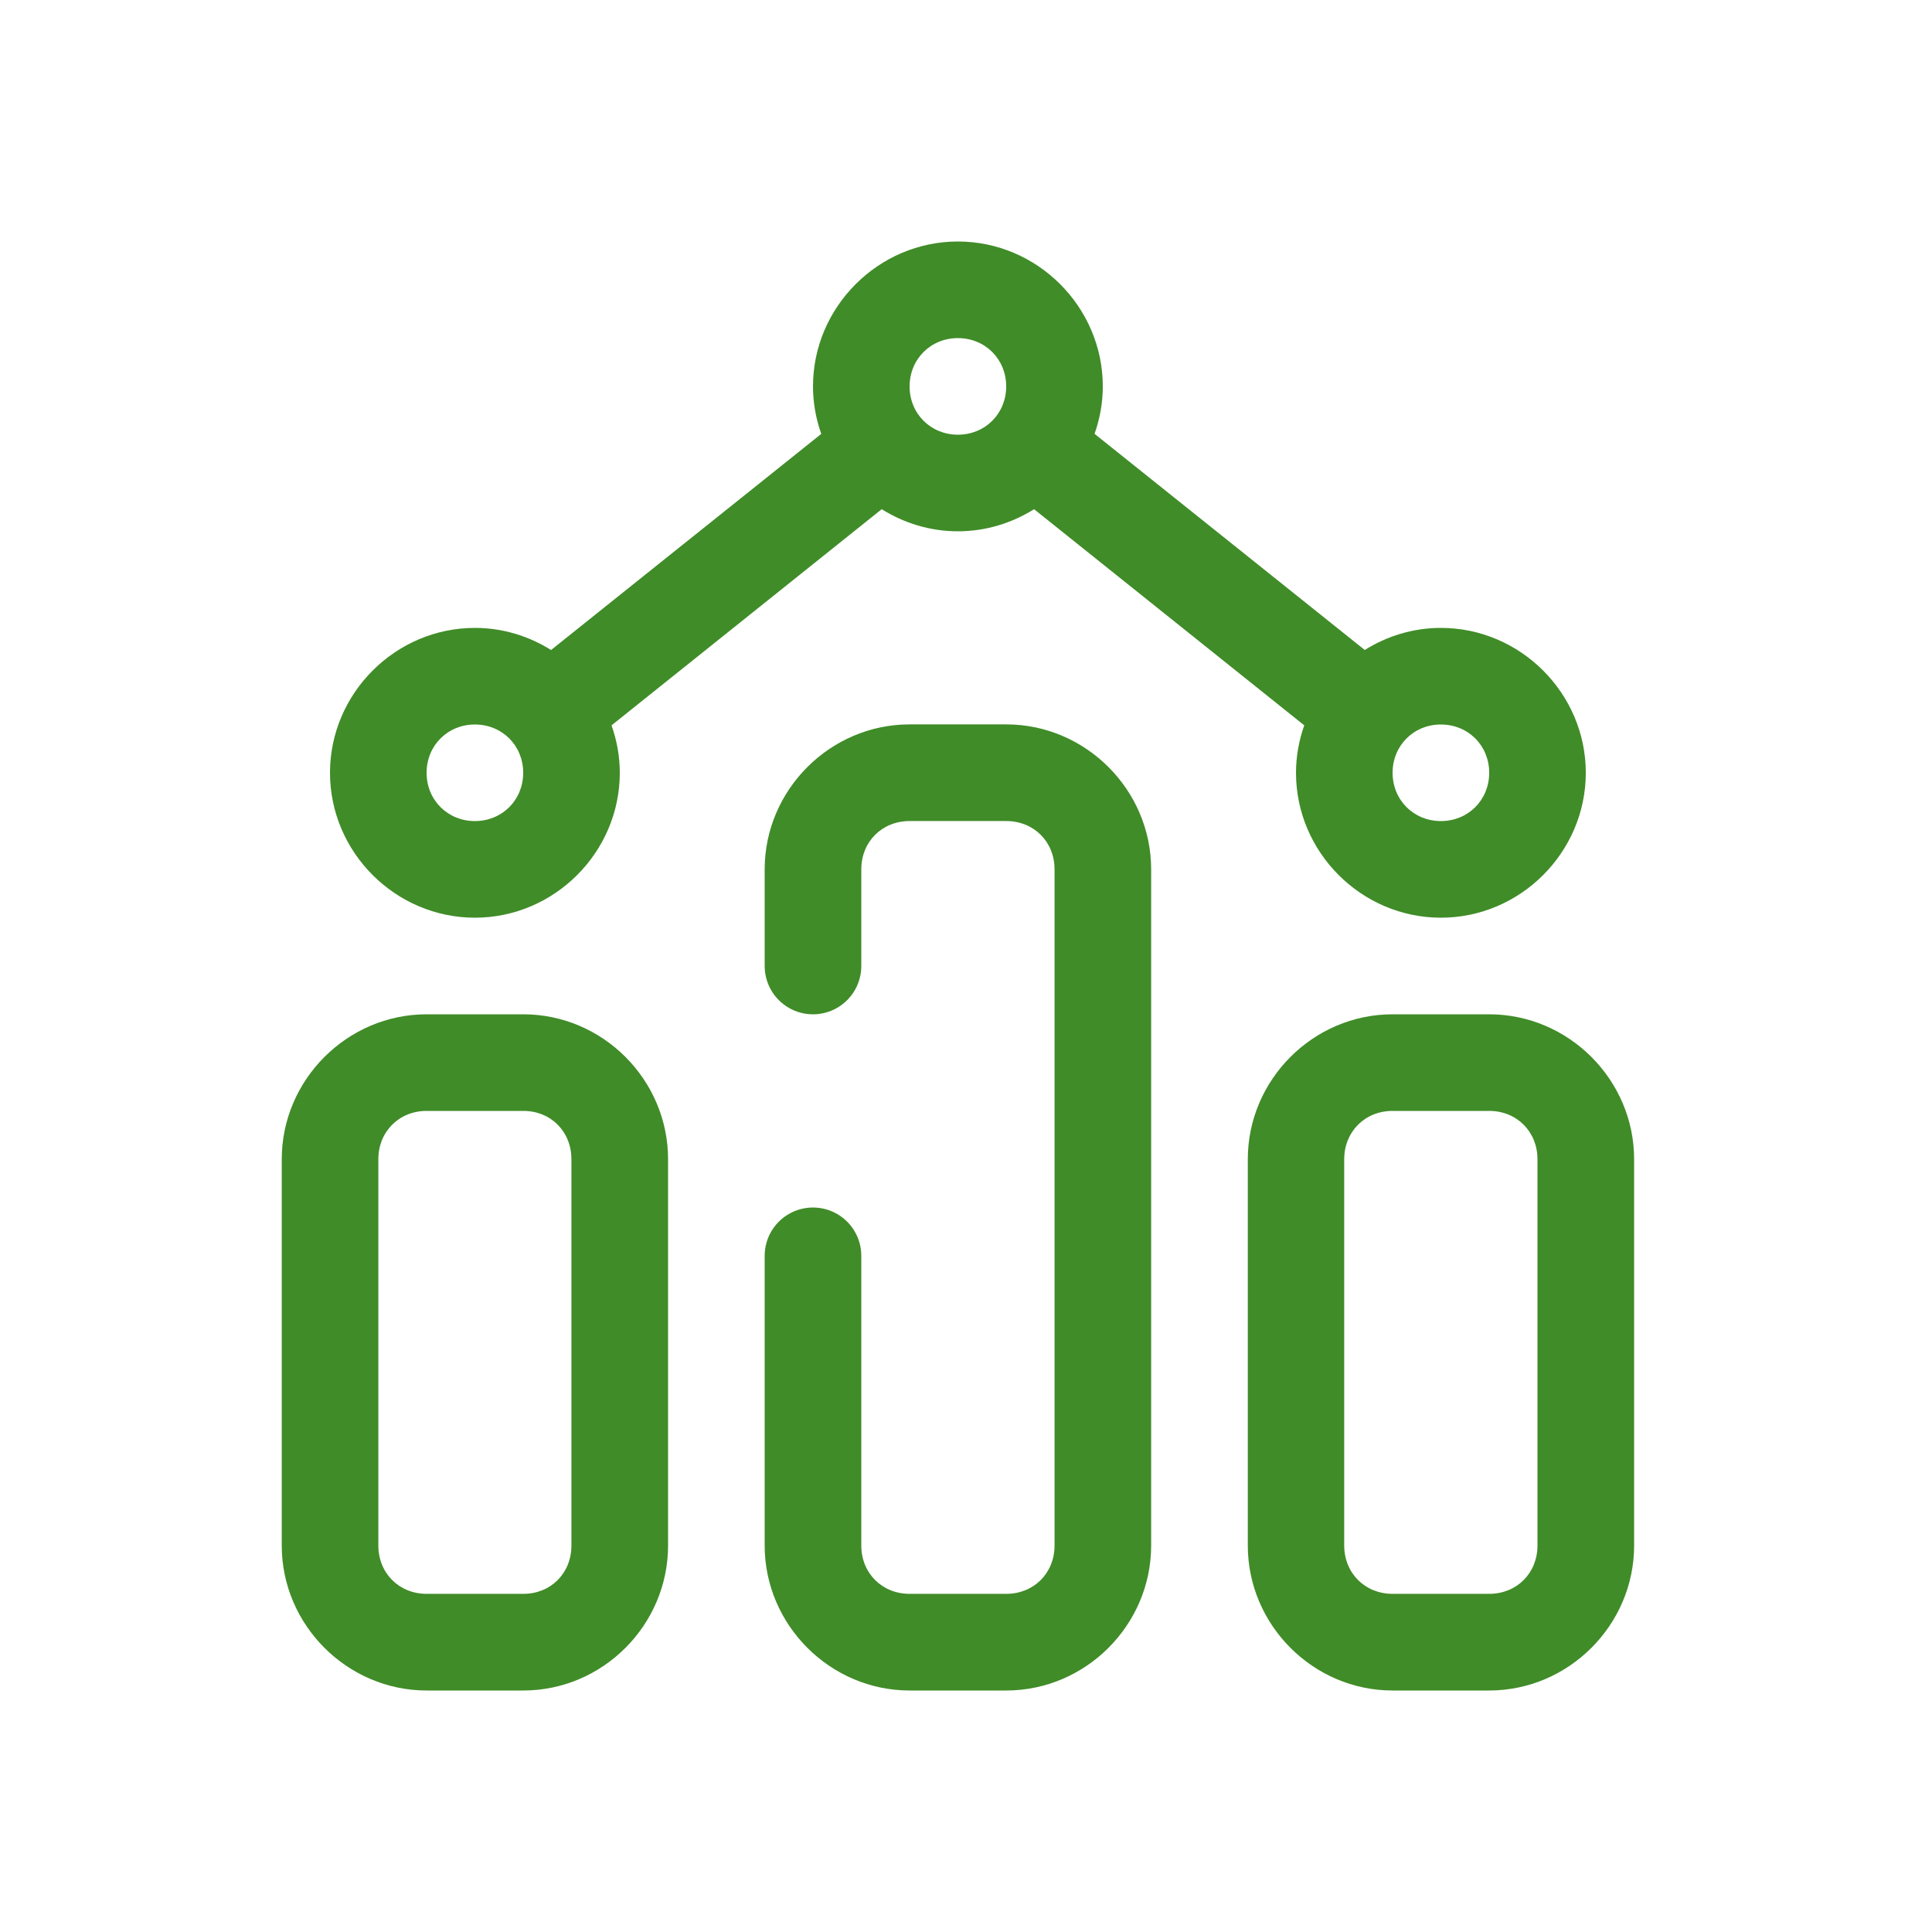
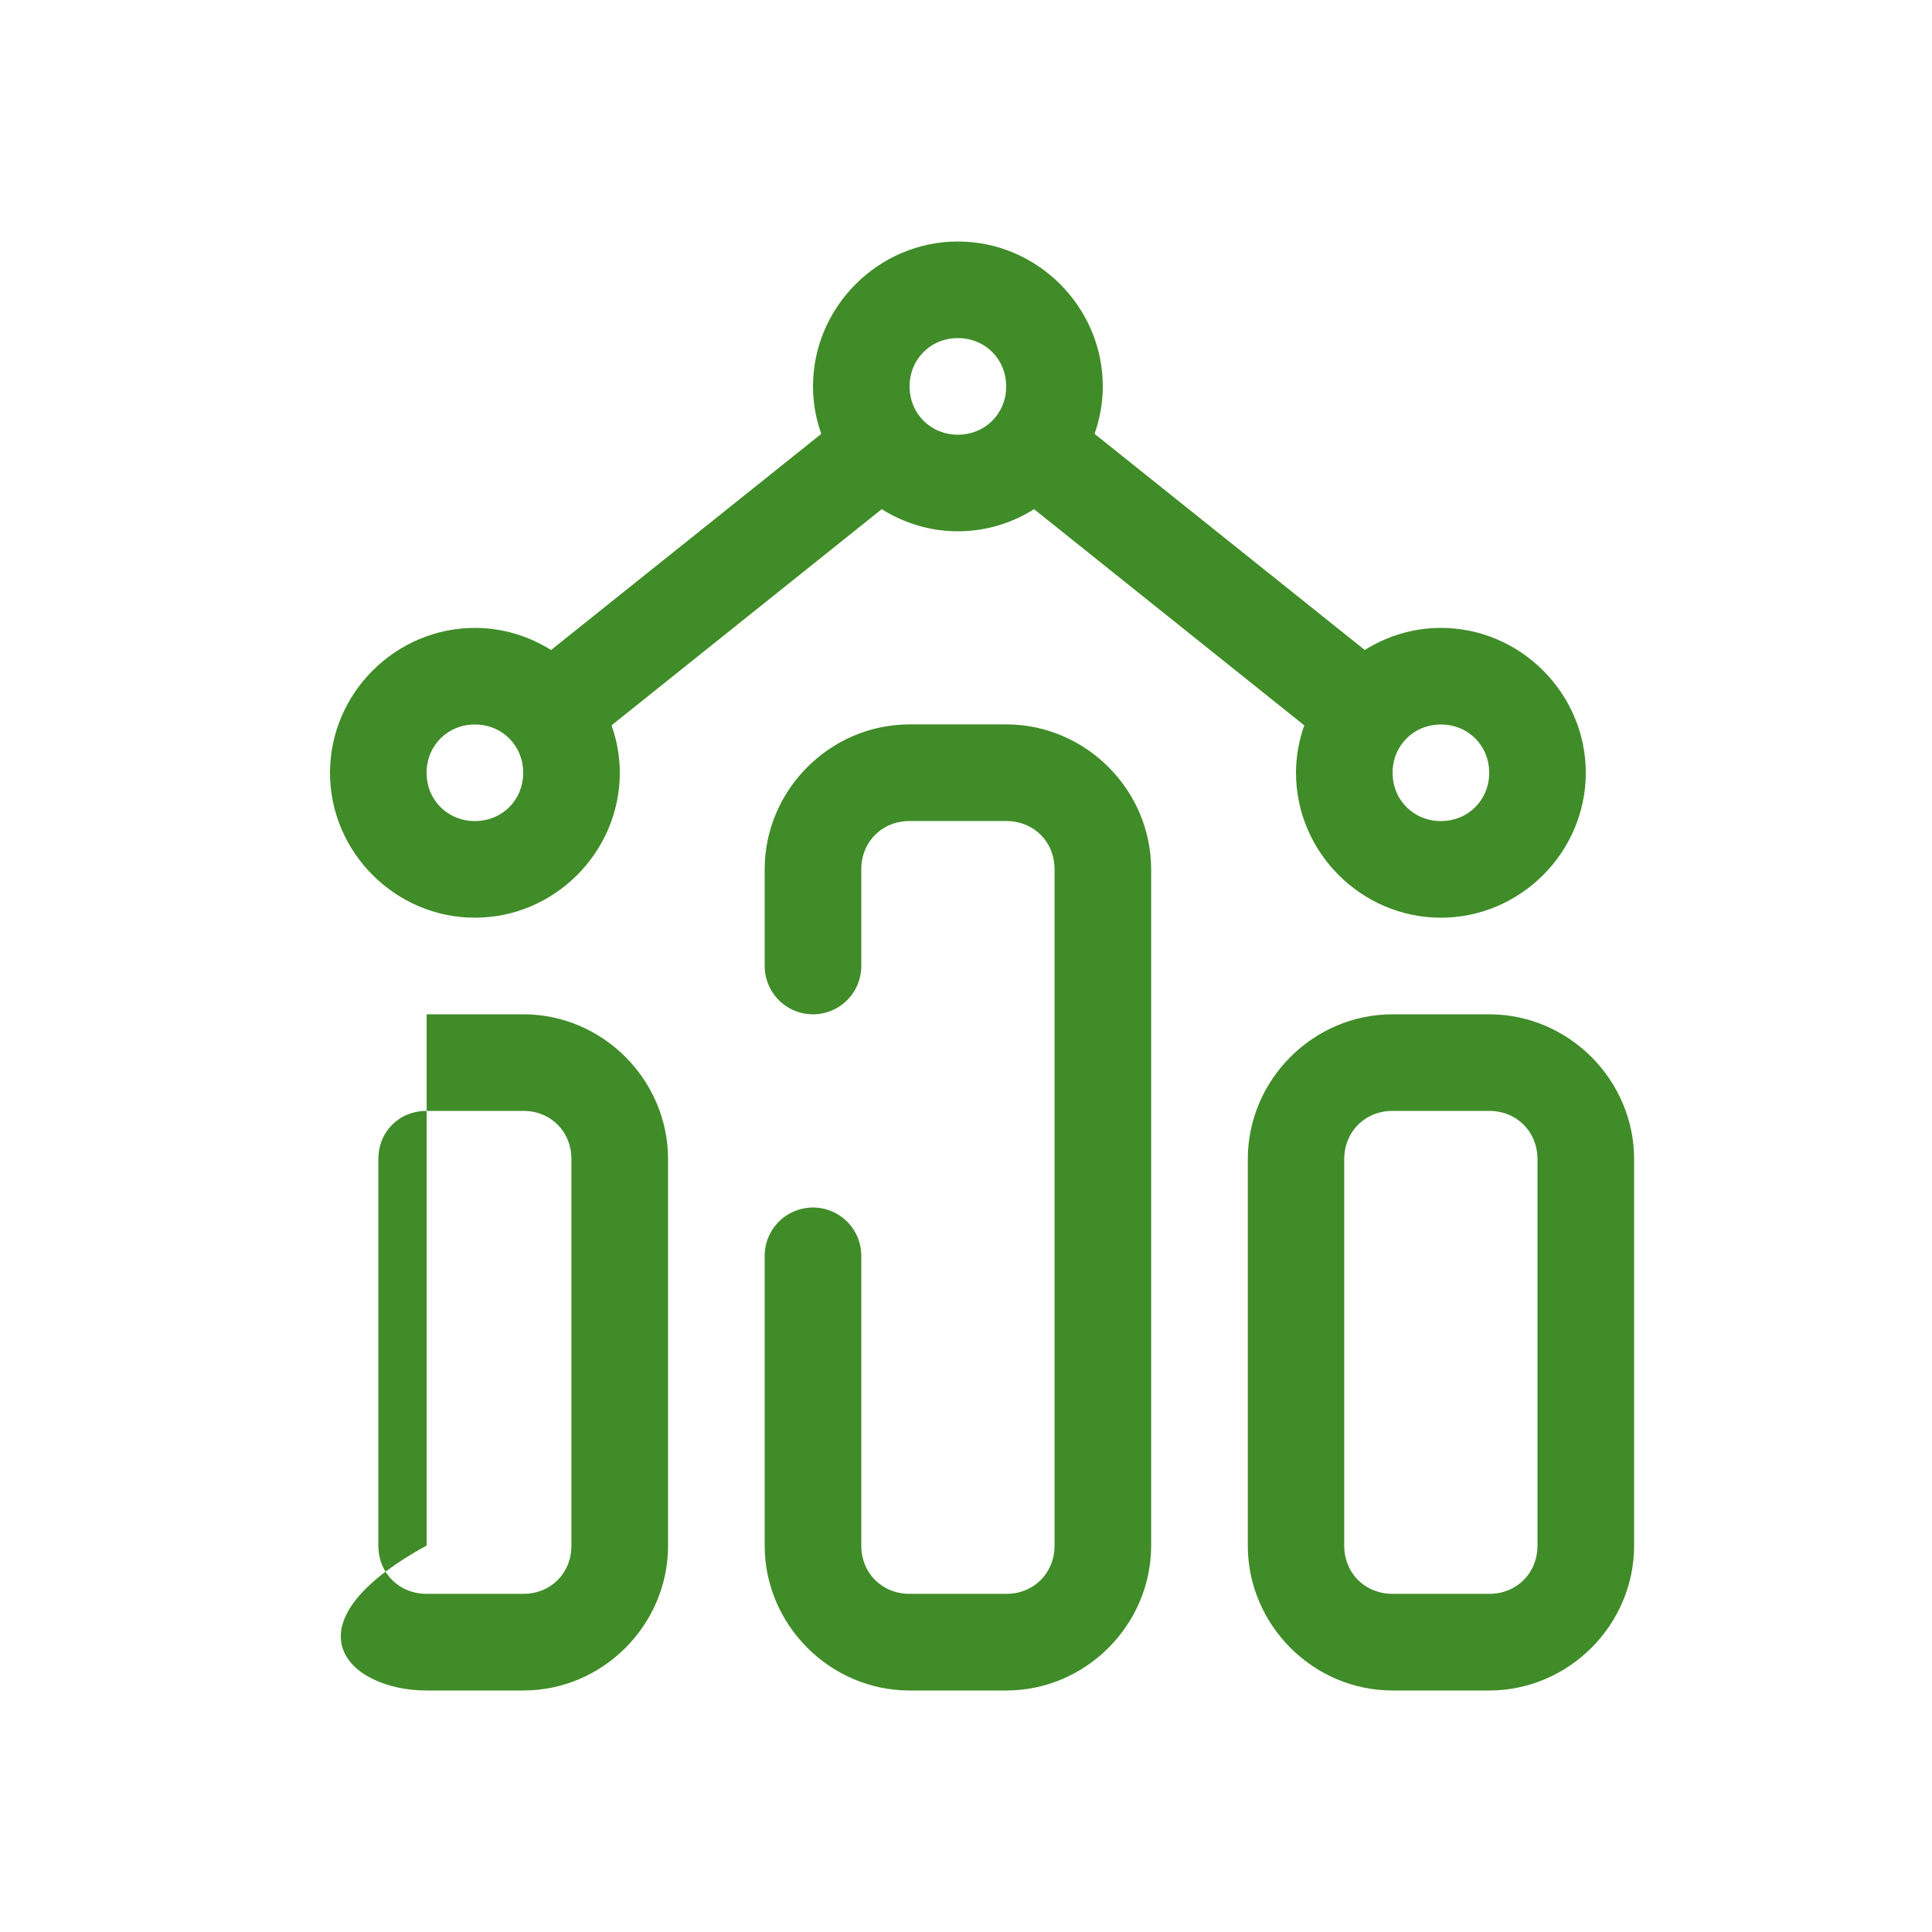
<svg xmlns="http://www.w3.org/2000/svg" width="72" height="72" viewBox="0 0 72 72" fill="none">
-   <path fill-rule="evenodd" clip-rule="evenodd" d="M35.698 9C32.737 9 30.298 11.439 30.298 14.4C30.298 15.02 30.41 15.614 30.606 16.17L20.537 24.224C19.709 23.706 18.738 23.4 17.698 23.4C14.737 23.4 12.298 25.839 12.298 28.8C12.298 31.761 14.737 34.2 17.698 34.2C20.659 34.2 23.098 31.761 23.098 28.8C23.098 28.181 22.986 27.587 22.79 27.032L32.859 18.976C33.687 19.494 34.659 19.8 35.698 19.8C36.738 19.8 37.709 19.494 38.537 18.976L48.606 27.032C48.41 27.587 48.298 28.181 48.298 28.8C48.298 31.761 50.737 34.2 53.698 34.2C56.66 34.2 59.098 31.761 59.098 28.8C59.098 25.839 56.66 23.4 53.698 23.4C52.66 23.4 51.689 23.705 50.861 24.223L40.791 16.168C40.986 15.613 41.098 15.019 41.098 14.4C41.098 11.439 38.66 9 35.698 9L35.698 9ZM35.698 12.6C36.714 12.6 37.498 13.385 37.498 14.4C37.498 15.415 36.714 16.2 35.698 16.2C34.683 16.2 33.898 15.415 33.898 14.4C33.898 13.385 34.683 12.6 35.698 12.6ZM33.898 26.996C30.938 26.996 28.497 29.437 28.497 32.398V36C28.497 36.643 28.84 37.237 29.397 37.559C29.954 37.881 30.64 37.881 31.198 37.559C31.755 37.237 32.098 36.643 32.098 36V32.398C32.098 31.369 32.87 30.598 33.898 30.598H37.5C38.528 30.598 39.3 31.369 39.3 32.398V57.598C39.3 58.626 38.528 59.398 37.5 59.398H33.898C32.87 59.398 32.098 58.626 32.098 57.598V46.801C32.098 46.158 31.755 45.563 31.198 45.242C30.64 44.92 29.954 44.92 29.397 45.242C28.84 45.563 28.497 46.158 28.497 46.801V57.598C28.497 60.558 30.938 63 33.898 63H37.5C40.461 63 42.9 60.558 42.9 57.598V32.398C42.9 29.437 40.461 26.996 37.5 26.996H33.898ZM17.698 27C18.714 27 19.498 27.784 19.498 28.799C19.498 29.815 18.714 30.599 17.698 30.599C16.683 30.599 15.898 29.815 15.898 28.799C15.898 27.784 16.683 27 17.698 27ZM53.698 27C54.714 27 55.498 27.784 55.498 28.799C55.498 29.815 54.714 30.599 53.698 30.599C52.683 30.599 51.898 29.815 51.898 28.799C51.898 27.784 52.683 27 53.698 27ZM15.9 37.8C12.94 37.8 10.5 40.241 10.5 43.201V57.598C10.5 60.558 12.94 63 15.9 63H19.502C22.463 63 24.897 60.559 24.897 57.598V43.201C24.897 40.241 22.463 37.8 19.502 37.8H15.9ZM51.897 37.8C48.937 37.8 46.502 40.241 46.502 43.201V57.598C46.502 60.558 48.937 63 51.897 63H55.497C58.458 63 60.899 60.559 60.899 57.598V43.201C60.899 40.241 58.458 37.8 55.497 37.8H51.897ZM15.9 41.4H19.502C20.53 41.4 21.295 42.173 21.295 43.201V57.598C21.295 58.626 20.531 59.398 19.502 59.398H15.9C14.872 59.398 14.1 58.626 14.1 57.598V43.201C14.1 42.173 14.872 41.4 15.9 41.4ZM51.897 41.4H55.497C56.525 41.4 57.297 42.173 57.297 43.201V57.598C57.297 58.626 56.525 59.398 55.497 59.398H51.897C50.869 59.398 50.095 58.626 50.095 57.598V43.201C50.095 42.173 50.869 41.4 51.897 41.4Z" fill="#408C28" />
+   <path fill-rule="evenodd" clip-rule="evenodd" d="M35.698 9C32.737 9 30.298 11.439 30.298 14.4C30.298 15.02 30.41 15.614 30.606 16.17L20.537 24.224C19.709 23.706 18.738 23.4 17.698 23.4C14.737 23.4 12.298 25.839 12.298 28.8C12.298 31.761 14.737 34.2 17.698 34.2C20.659 34.2 23.098 31.761 23.098 28.8C23.098 28.181 22.986 27.587 22.79 27.032L32.859 18.976C33.687 19.494 34.659 19.8 35.698 19.8C36.738 19.8 37.709 19.494 38.537 18.976L48.606 27.032C48.41 27.587 48.298 28.181 48.298 28.8C48.298 31.761 50.737 34.2 53.698 34.2C56.66 34.2 59.098 31.761 59.098 28.8C59.098 25.839 56.66 23.4 53.698 23.4C52.66 23.4 51.689 23.705 50.861 24.223L40.791 16.168C40.986 15.613 41.098 15.019 41.098 14.4C41.098 11.439 38.66 9 35.698 9L35.698 9ZM35.698 12.6C36.714 12.6 37.498 13.385 37.498 14.4C37.498 15.415 36.714 16.2 35.698 16.2C34.683 16.2 33.898 15.415 33.898 14.4C33.898 13.385 34.683 12.6 35.698 12.6ZM33.898 26.996C30.938 26.996 28.497 29.437 28.497 32.398V36C28.497 36.643 28.84 37.237 29.397 37.559C29.954 37.881 30.64 37.881 31.198 37.559C31.755 37.237 32.098 36.643 32.098 36V32.398C32.098 31.369 32.87 30.598 33.898 30.598H37.5C38.528 30.598 39.3 31.369 39.3 32.398V57.598C39.3 58.626 38.528 59.398 37.5 59.398H33.898C32.87 59.398 32.098 58.626 32.098 57.598V46.801C32.098 46.158 31.755 45.563 31.198 45.242C30.64 44.92 29.954 44.92 29.397 45.242C28.84 45.563 28.497 46.158 28.497 46.801V57.598C28.497 60.558 30.938 63 33.898 63H37.5C40.461 63 42.9 60.558 42.9 57.598V32.398C42.9 29.437 40.461 26.996 37.5 26.996H33.898ZM17.698 27C18.714 27 19.498 27.784 19.498 28.799C19.498 29.815 18.714 30.599 17.698 30.599C16.683 30.599 15.898 29.815 15.898 28.799C15.898 27.784 16.683 27 17.698 27ZM53.698 27C54.714 27 55.498 27.784 55.498 28.799C55.498 29.815 54.714 30.599 53.698 30.599C52.683 30.599 51.898 29.815 51.898 28.799C51.898 27.784 52.683 27 53.698 27ZM15.9 37.8V57.598C10.5 60.558 12.94 63 15.9 63H19.502C22.463 63 24.897 60.559 24.897 57.598V43.201C24.897 40.241 22.463 37.8 19.502 37.8H15.9ZM51.897 37.8C48.937 37.8 46.502 40.241 46.502 43.201V57.598C46.502 60.558 48.937 63 51.897 63H55.497C58.458 63 60.899 60.559 60.899 57.598V43.201C60.899 40.241 58.458 37.8 55.497 37.8H51.897ZM15.9 41.4H19.502C20.53 41.4 21.295 42.173 21.295 43.201V57.598C21.295 58.626 20.531 59.398 19.502 59.398H15.9C14.872 59.398 14.1 58.626 14.1 57.598V43.201C14.1 42.173 14.872 41.4 15.9 41.4ZM51.897 41.4H55.497C56.525 41.4 57.297 42.173 57.297 43.201V57.598C57.297 58.626 56.525 59.398 55.497 59.398H51.897C50.869 59.398 50.095 58.626 50.095 57.598V43.201C50.095 42.173 50.869 41.4 51.897 41.4Z" fill="#408C28" />
</svg>